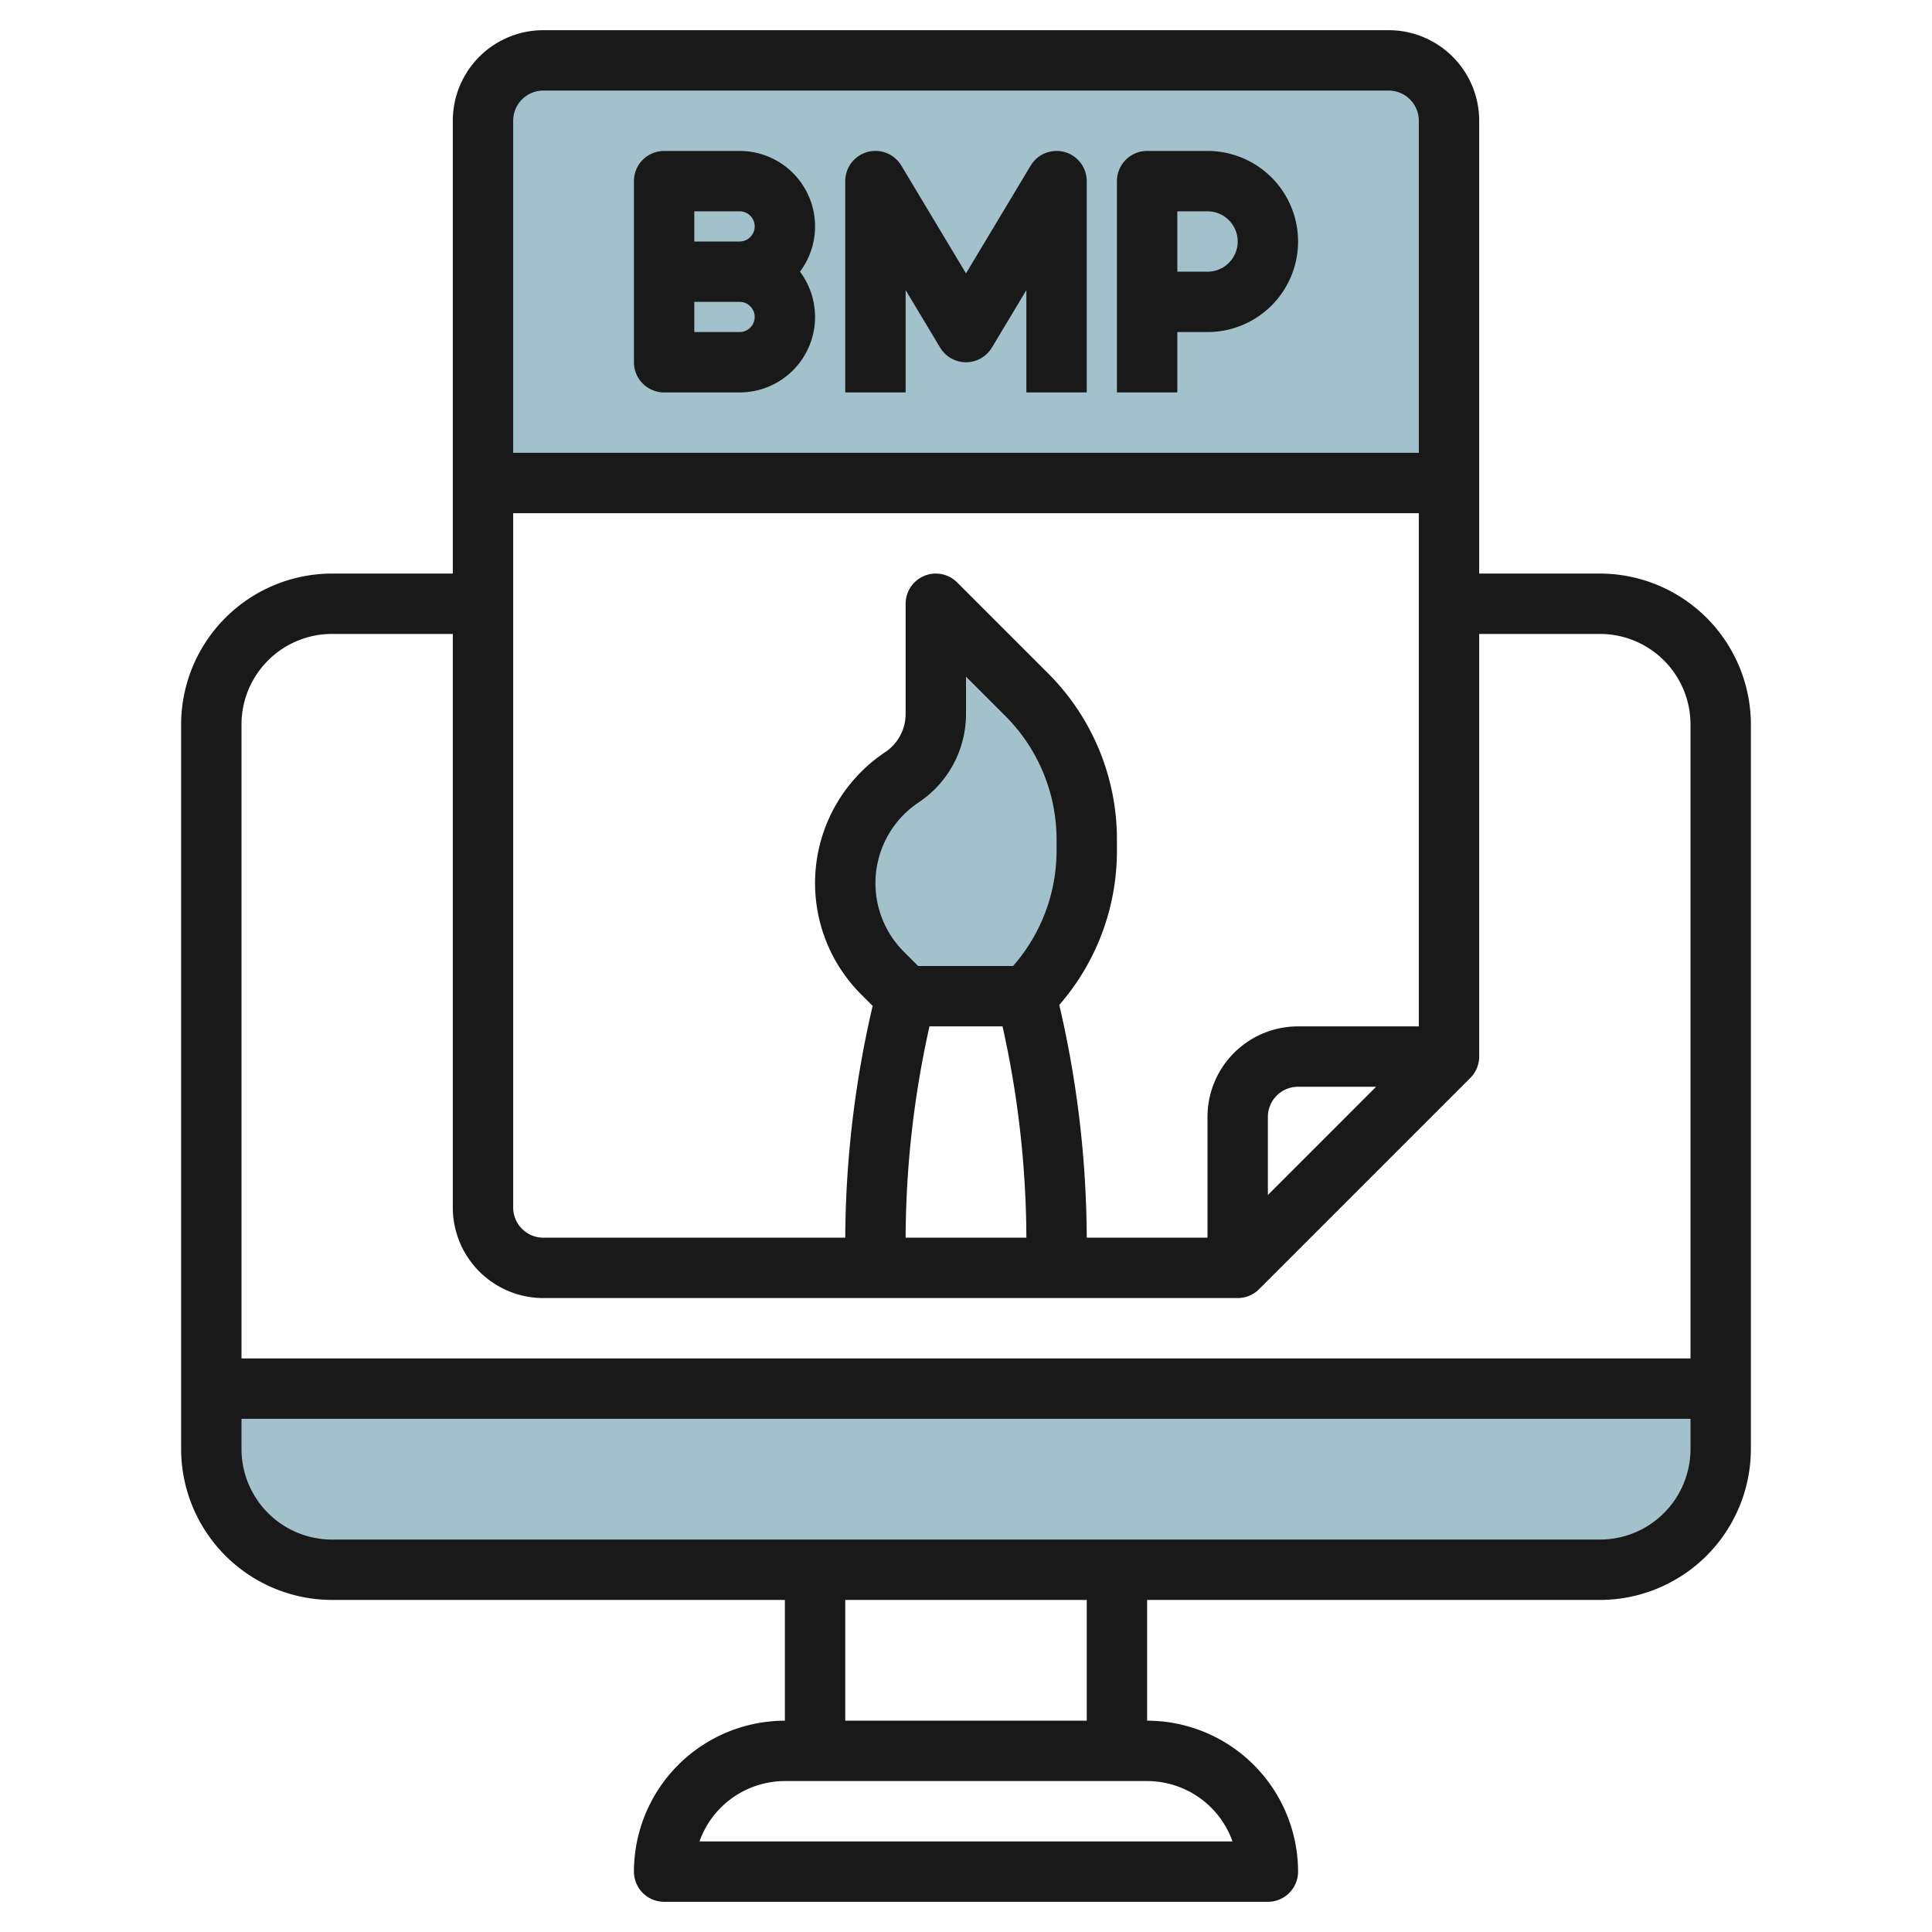
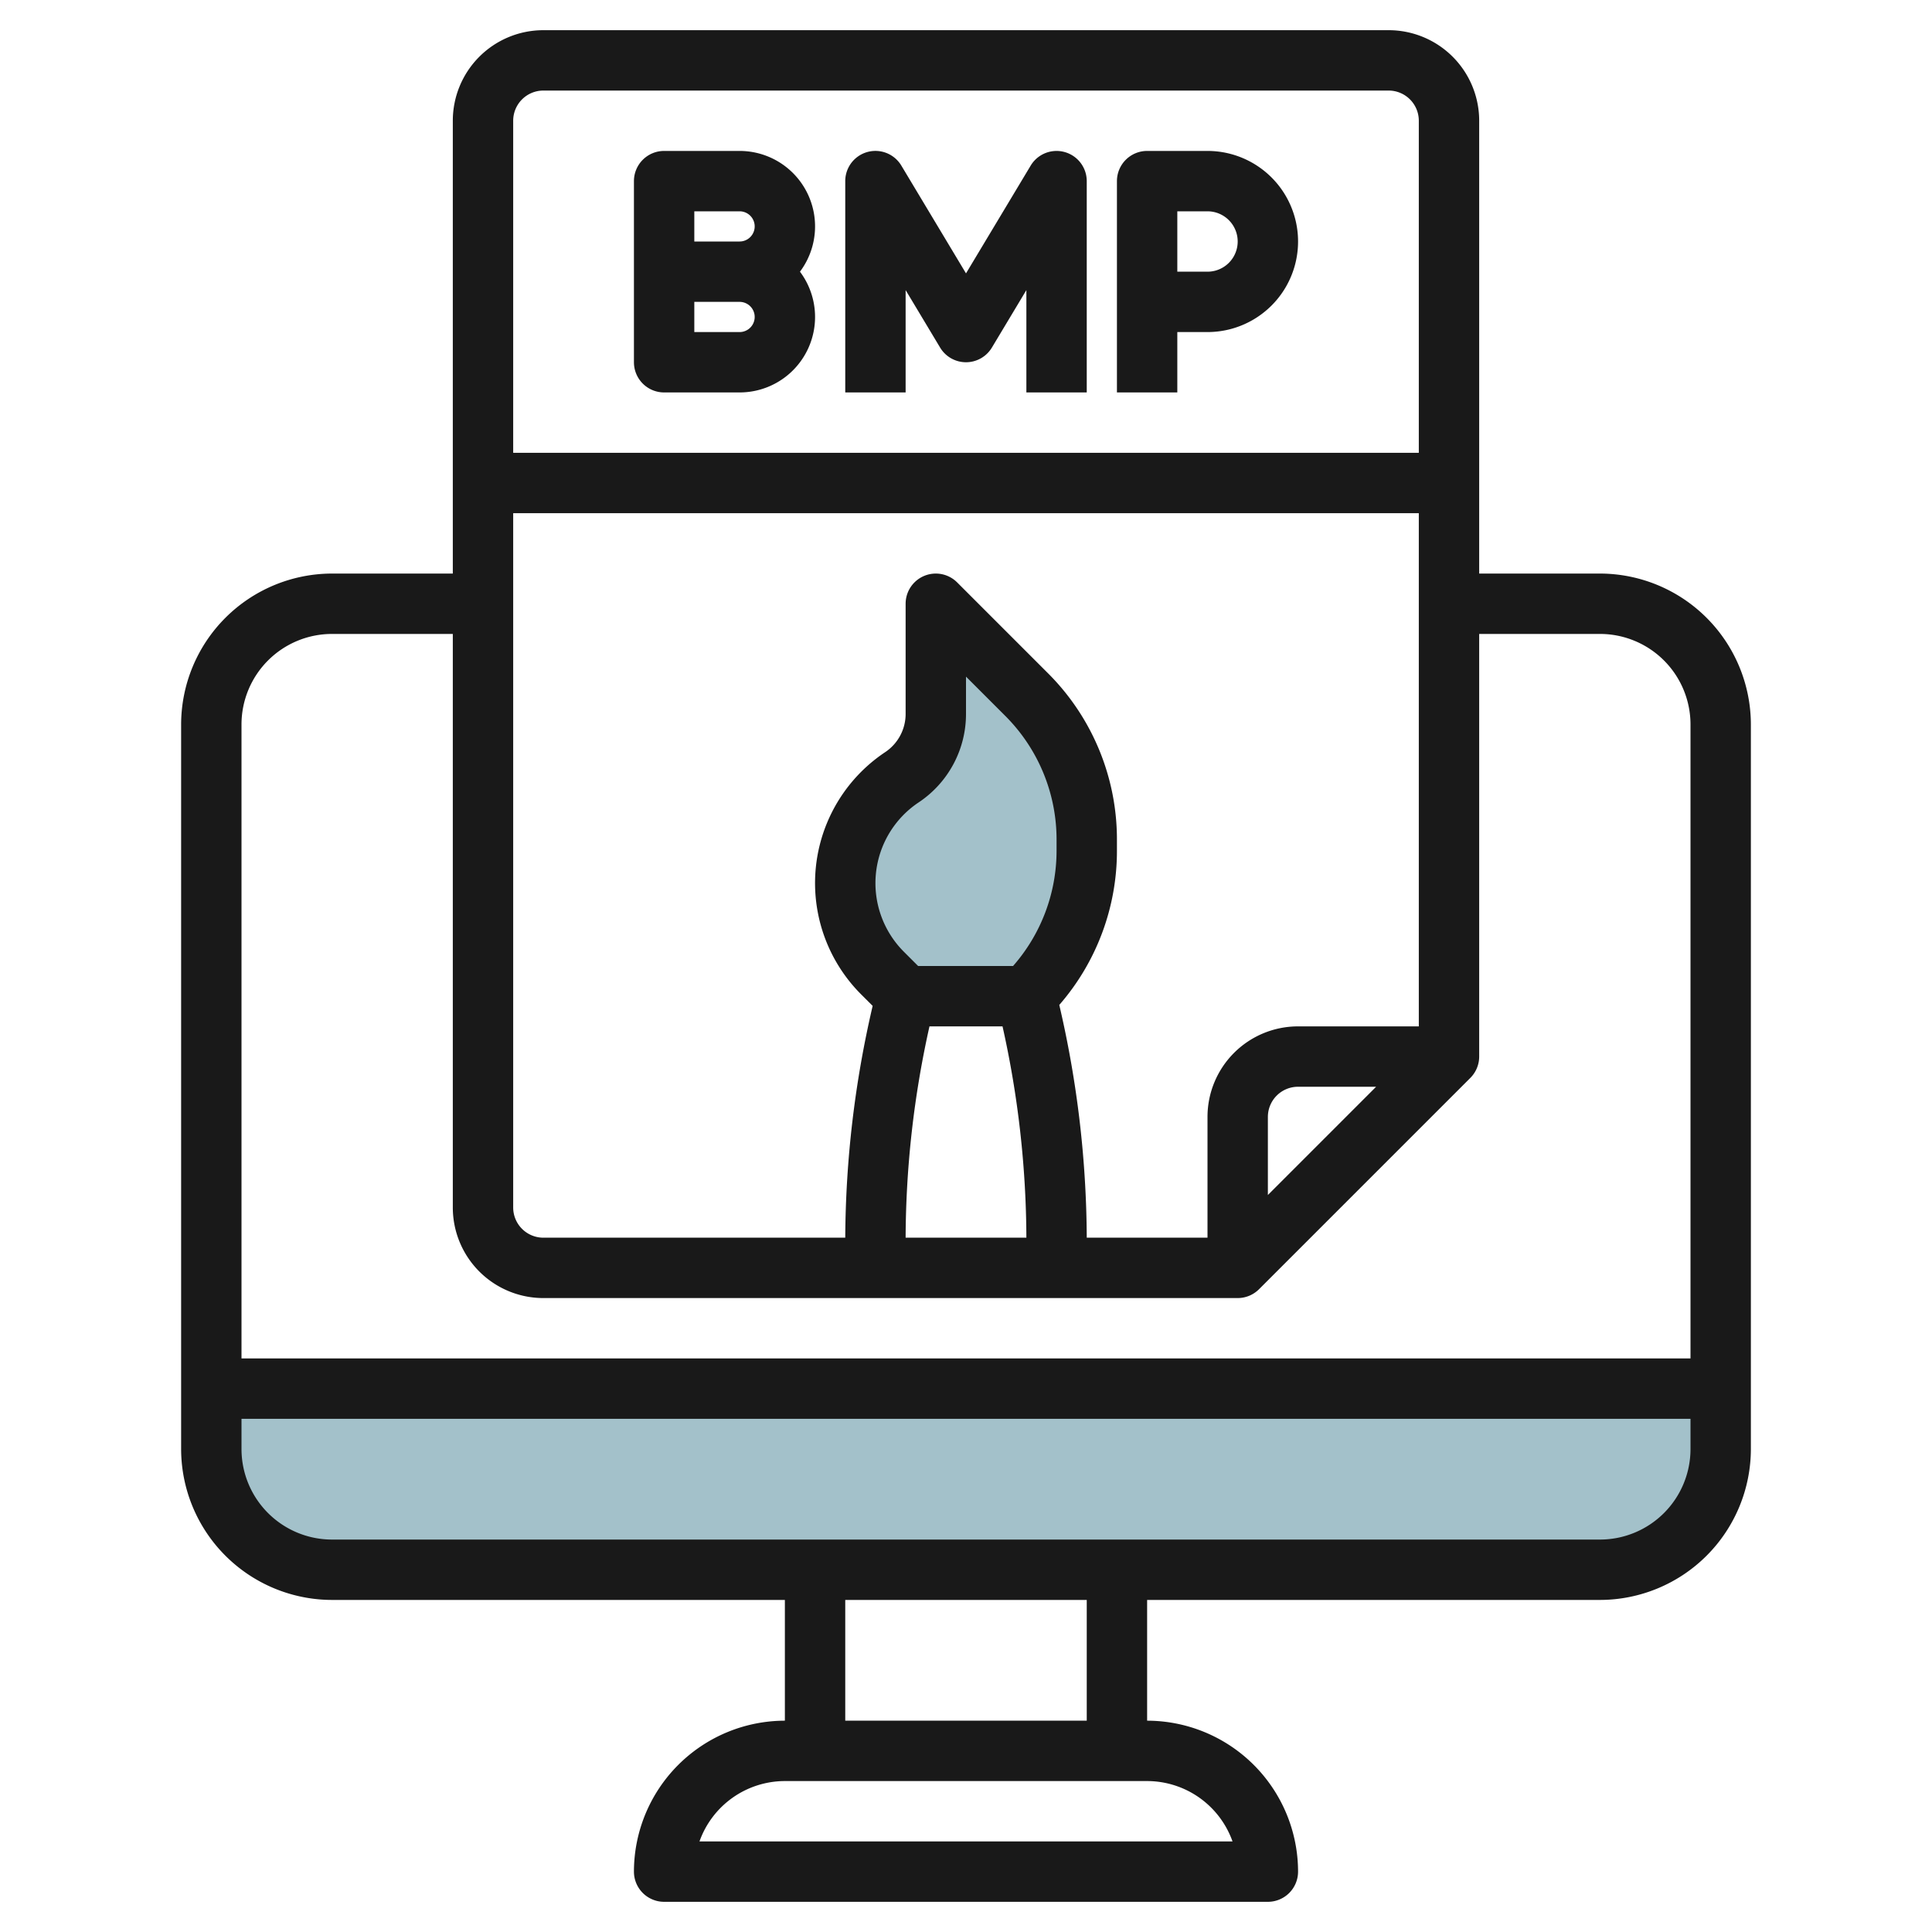
<svg xmlns="http://www.w3.org/2000/svg" id="Layer_3" height="512" viewBox="0 0 64 64" width="512" data-name="Layer 3">
-   <path d="m46 2h-28a2.006 2.006 0 0 0 -2 2v12h32v-12a2.006 2.006 0 0 0 -2-2z" fill="#a3c1ca" />
  <path d="m7 48a4 4 0 0 0 4 4h42a4 4 0 0 0 4-4v-2h-50z" fill="#a3c1ca" />
  <path d="m30 33-.766-.766a4.214 4.214 0 0 1 -1.234-2.979 4.214 4.214 0 0 1 1.876-3.506 2.524 2.524 0 0 0 1.124-2.1v-3.649l3 3a6.826 6.826 0 0 1 2 4.828v.344a6.826 6.826 0 0 1 -2 4.828" fill="#a3c1ca" />
  <g fill="#191919">
    <path d="m53 19h-4v-15a3 3 0 0 0 -3-3h-28a3 3 0 0 0 -3 3v15h-4a5.006 5.006 0 0 0 -5 5v24a5.006 5.006 0 0 0 5 5h15v4a5.006 5.006 0 0 0 -5 5 1 1 0 0 0 1 1h20a1 1 0 0 0 1-1 5.006 5.006 0 0 0 -5-5v-4h15a5.006 5.006 0 0 0 5-5v-24a5.006 5.006 0 0 0 -5-5zm-6 15h-4a3 3 0 0 0 -3 3v4h-4a34.52 34.52 0 0 0 -.91-7.71 7.77 7.77 0 0 0 1.91-5.119v-.342a7.777 7.777 0 0 0 -2.293-5.536l-3-3a1 1 0 0 0 -1.707.707v3.649a1.52 1.52 0 0 1 -.679 1.268 5.213 5.213 0 0 0 -.794 8.024l.381.38a34.488 34.488 0 0 0 -.908 7.679h-10a1 1 0 0 1 -1-1v-23h30zm-1.414 2-3.586 3.586v-2.586a1 1 0 0 1 1-1zm-10.586-7.829a5.788 5.788 0 0 1 -1.441 3.829h-3.145l-.473-.473a3.214 3.214 0 0 1 .49-4.946 3.516 3.516 0 0 0 1.569-2.932v-1.235l1.293 1.293a5.791 5.791 0 0 1 1.707 4.122zm-4.21 5.829h2.42a32.577 32.577 0 0 1 .79 7h-4a32.577 32.577 0 0 1 .79-7zm-12.79-31h28a1 1 0 0 1 1 1v11h-30v-11a1 1 0 0 1 1-1zm-7 18h4v19a3 3 0 0 0 3 3h23a1 1 0 0 0 .707-.293l7-7a1 1 0 0 0 .293-.707v-14h4a3 3 0 0 1 3 3v21h-48v-21a3 3 0 0 1 3-3zm29.829 40h-17.658a3.006 3.006 0 0 1 2.829-2h12a3.006 3.006 0 0 1 2.829 2zm-4.829-4h-8v-4h8zm17-6h-42a3 3 0 0 1 -3-3v-1h48v1a3 3 0 0 1 -3 3z" />
    <path d="m22 13h2.5a2.5 2.5 0 0 0 2-4 2.5 2.5 0 0 0 -2-4h-2.5a1 1 0 0 0 -1 1v6a1 1 0 0 0 1 1zm2.5-2h-1.5v-1h1.5a.5.5 0 0 1 0 1zm0-4a.5.5 0 0 1 0 1h-1.5v-1z" />
    <path d="m30 9.61 1.143 1.905a1 1 0 0 0 1.714 0l1.143-1.905v3.39h2v-7a1 1 0 0 0 -1.857-.515l-2.143 3.571-2.143-3.572a1 1 0 0 0 -1.857.516v7h2z" />
    <path d="m39 11h1a3 3 0 0 0 0-6h-2a1 1 0 0 0 -1 1v7h2zm0-4h1a1 1 0 0 1 0 2h-1z" />
  </g>
</svg>